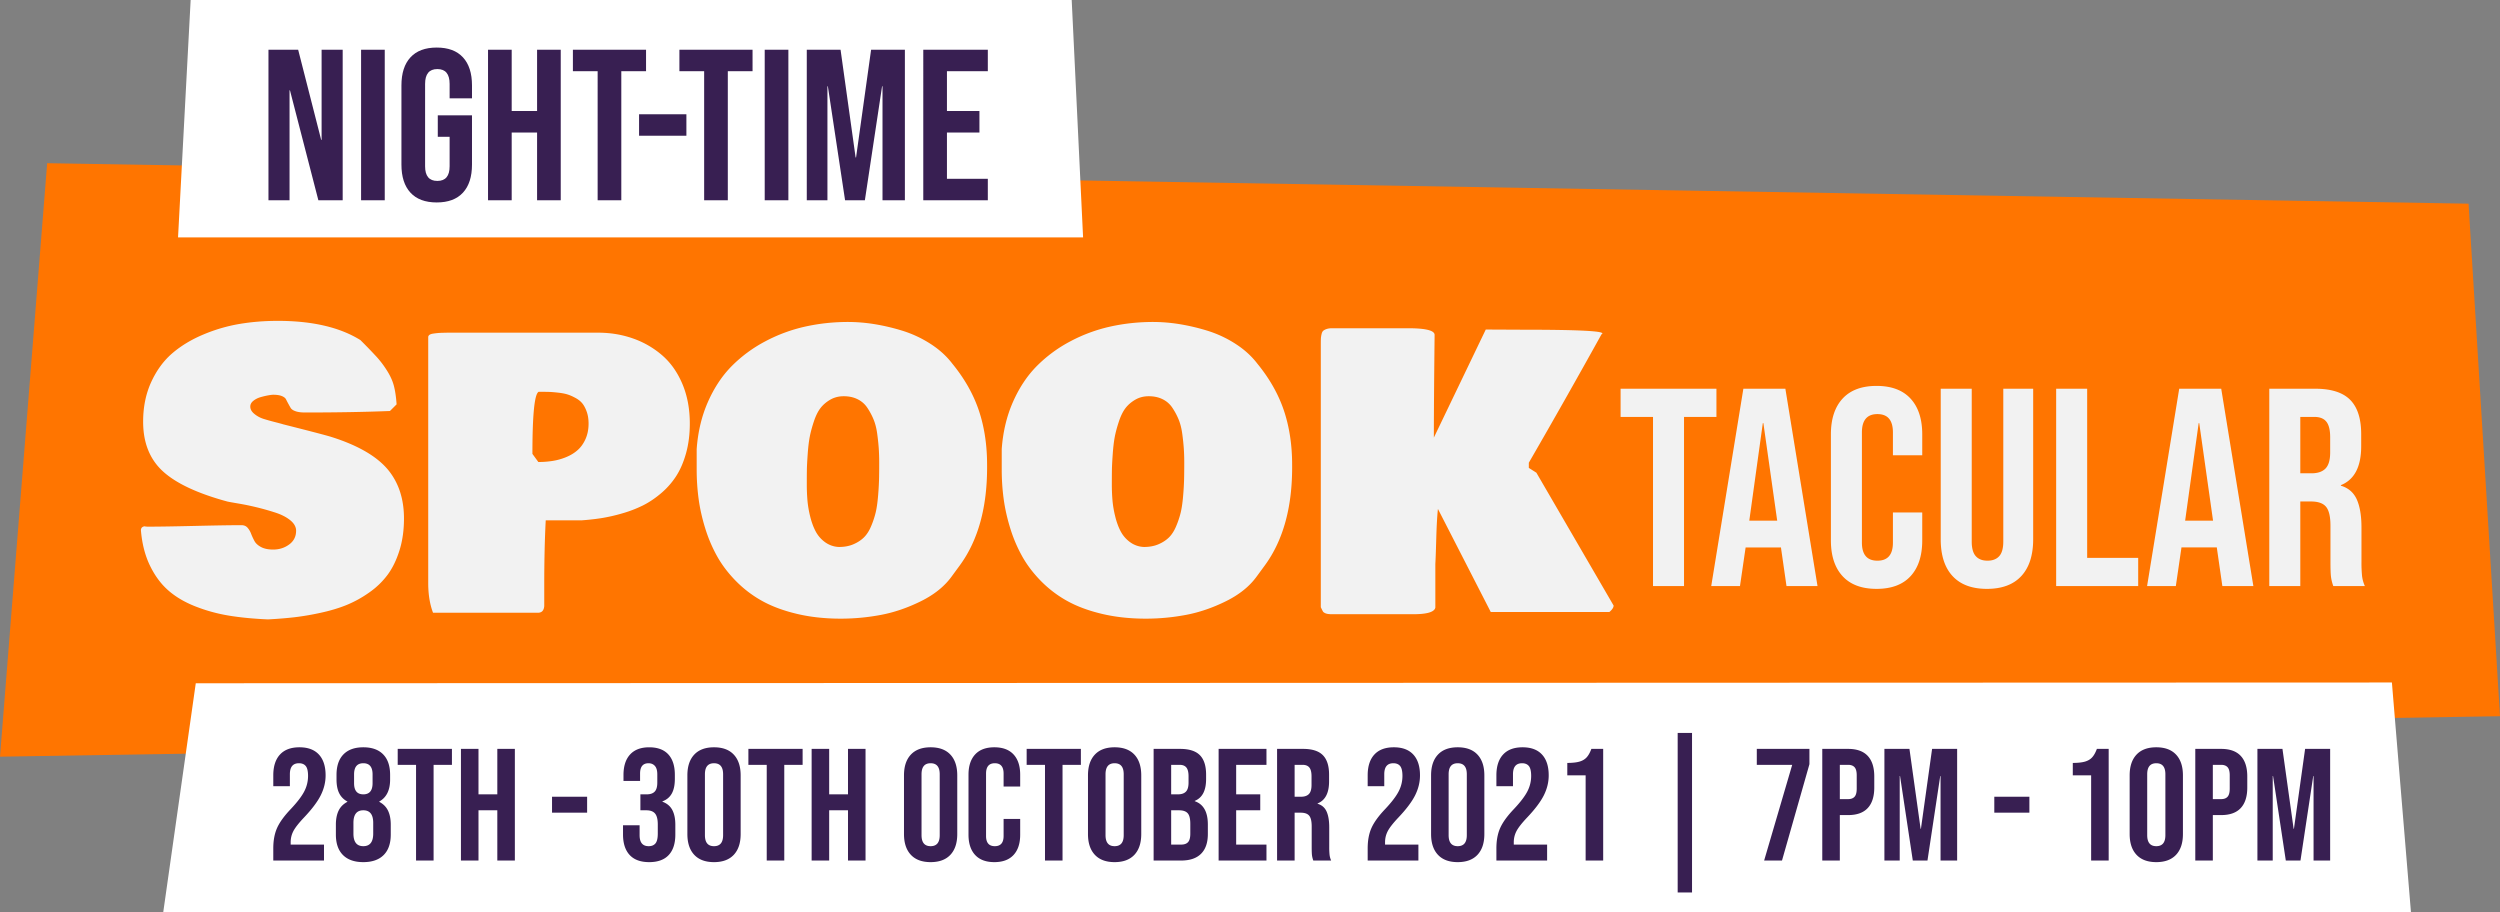
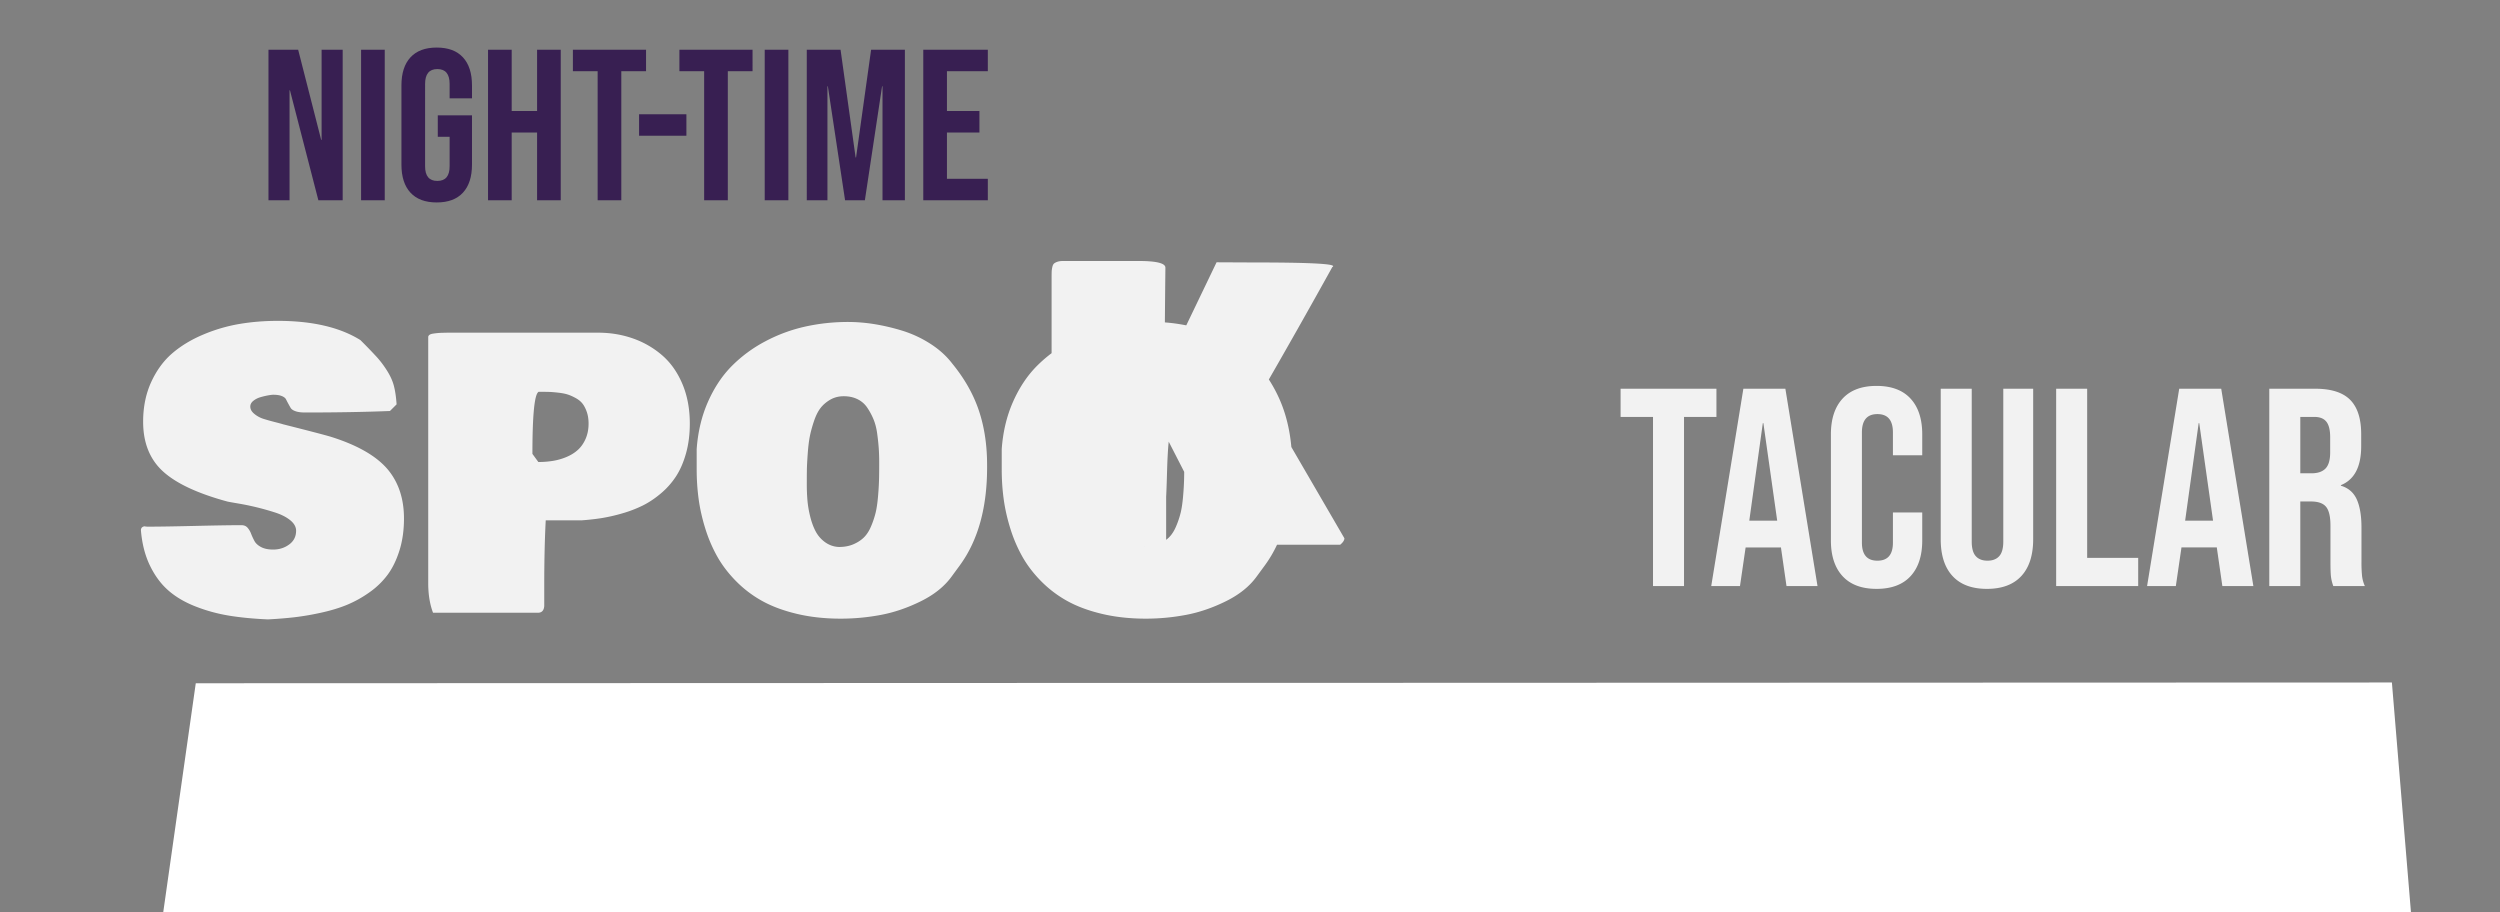
<svg xmlns="http://www.w3.org/2000/svg" width="337" height="123" viewBox="0 0 337 123">
  <rect x="0" y="0" width="337" height="123" fill="#808080" stroke="none" />
  <g fill="none" fill-rule="evenodd">
-     <path fill="#FF7500" d="M6.358 22l326.403 5.455L337 96.545 0 102z" />
-     <path d="M227.006 79V56.2h4.37v-3.8h-12.92v3.8h4.37V79h4.18zm7.544 0l.76-5.206h4.75v-.076l.76 5.282H245l-4.332-26.6h-5.662L230.674 79h3.876zm5.016-8.816h-3.762l1.824-13.148h.076l1.862 13.148zm13.396 9.196c2.002 0 3.528-.57 4.58-1.71 1.05-1.14 1.576-2.749 1.576-4.826v-3.762h-3.952v4.066c0 1.621-.696 2.432-2.09 2.432-1.393 0-2.09-.81-2.09-2.432V58.29c0-1.647.697-2.47 2.09-2.47 1.394 0 2.09.823 2.09 2.47v3.078h3.952v-2.812c0-2.077-.525-3.686-1.577-4.826-1.051-1.14-2.577-1.71-4.579-1.71-2.001 0-3.527.57-4.579 1.71-1.051 1.14-1.577 2.749-1.577 4.826v14.288c0 2.077.526 3.686 1.577 4.826 1.052 1.14 2.578 1.71 4.58 1.71zm14.878 0c2.027 0 3.572-.576 4.636-1.729s1.596-2.806 1.596-4.959V52.4h-4.028v20.596c0 .912-.183 1.57-.55 1.976-.368.405-.894.608-1.578.608s-1.21-.203-1.577-.608c-.367-.405-.55-1.064-.55-1.976V52.4h-4.18v20.292c0 2.153.531 3.806 1.595 4.959 1.064 1.153 2.61 1.729 4.636 1.729zm20.388-.38v-3.8h-6.878V52.4h-4.18V79h11.058zm5.075 0l.76-5.206h4.75v-.076l.76 5.282h4.18l-4.332-26.6h-5.662L289.427 79h3.876zm5.016-8.816h-3.762l1.824-13.148h.076l1.862 13.148zM310.08 79V67.6h1.444c.962 0 1.64.24 2.033.722.392.481.589 1.33.589 2.546v4.864c0 .988.025 1.672.076 2.052.05.38.152.785.304 1.216h4.256a4.625 4.625 0 01-.38-1.387 17.871 17.871 0 01-.076-1.843v-4.674c0-1.57-.21-2.825-.627-3.762-.418-.937-1.134-1.558-2.147-1.862v-.076c1.824-.735 2.736-2.483 2.736-5.244v-1.634c0-2.077-.494-3.616-1.482-4.617-.988-1-2.559-1.501-4.712-1.501H305.9V79h4.18zm1.52-15.2h-1.52v-7.6h1.9c.734 0 1.273.215 1.615.646.342.43.513 1.127.513 2.09v2.052c0 1.013-.21 1.735-.627 2.166-.418.43-1.045.646-1.881.646zM36.129 83.494a57.583 57.583 0 003.548-.286 36.282 36.282 0 003.574-.61c1.295-.283 2.453-.631 3.474-1.046a15.394 15.394 0 003.025-1.669 10.695 10.695 0 002.49-2.39c.665-.897 1.2-1.993 1.607-3.287.407-1.295.61-2.731.61-4.309 0-2.606-.697-4.772-2.092-6.5-1.51-1.858-4.084-3.36-7.72-4.506-.697-.216-2.855-.78-6.474-1.694-.15-.05-.531-.153-1.146-.311a28.214 28.214 0 01-1.544-.436 3.69 3.69 0 01-1.182-.647c-.374-.3-.56-.631-.56-.996 0-.3.14-.56.423-.785.282-.224.618-.39 1.008-.498.39-.108.73-.187 1.021-.236.29-.05.502-.075.635-.075.482 0 .868.058 1.158.174.29.116.482.266.573.448a19.75 19.75 0 00.622 1.146c.108.183.324.332.648.448.324.116.751.175 1.282.175 4.234 0 8.052-.067 11.455-.2l.897-.896c-.066-.98-.187-1.806-.361-2.478-.174-.672-.482-1.357-.922-2.054a13.3 13.3 0 00-1.37-1.83 70.449 70.449 0 00-2.228-2.304c-2.772-1.727-6.491-2.59-11.156-2.59-1.76 0-3.462.137-5.105.41a22.05 22.05 0 00-4.881 1.42c-1.61.673-3.005 1.511-4.184 2.515-1.178 1.005-2.133 2.3-2.863 3.885-.73 1.586-1.096 3.374-1.096 5.367 0 2.822.884 5.047 2.652 6.673 1.768 1.627 4.67 2.989 8.703 4.084.133.034.615.12 1.445.262a35.851 35.851 0 014.918 1.195c.872.274 1.573.627 2.104 1.059.531.431.797.904.797 1.419 0 .78-.311 1.399-.934 1.855-.622.457-1.34.685-2.154.685-.664 0-1.208-.112-1.63-.336-.424-.224-.723-.498-.897-.822a8.44 8.44 0 01-.449-.971 2.659 2.659 0 00-.485-.822c-.2-.224-.473-.336-.822-.336-1.378 0-3.47.033-6.275.1l-.461.01c-2.575.06-4.513.09-5.815.09-.232 0-.398-.017-.498-.05-.332.05-.498.232-.498.547.15 1.793.552 3.37 1.208 4.732.656 1.361 1.477 2.477 2.465 3.349.988.872 2.208 1.594 3.66 2.167 1.453.572 2.96.987 4.52 1.245 1.561.257 3.32.427 5.28.51zm36.388-.896c.515 0 .797-.3.847-.897v-2.789c0-3.237.066-6.16.199-8.766h4.781a32.39 32.39 0 002.702-.298 23.09 23.09 0 002.801-.635 16.514 16.514 0 002.777-1.059c.838-.415 1.66-.963 2.465-1.643a10.515 10.515 0 002.042-2.304c.557-.855 1.005-1.888 1.345-3.1.34-1.212.51-2.548.51-4.01 0-1.975-.331-3.751-.995-5.328-.665-1.578-1.57-2.864-2.715-3.86a12.074 12.074 0 00-3.934-2.279c-1.478-.523-3.047-.784-4.707-.784h-20.22c-.117 0-.337.004-.66.012-.324.008-.573.02-.748.038-.174.016-.377.041-.61.074-.232.033-.402.092-.51.175-.108.083-.162.182-.162.298v33.17c0 1.511.216 2.84.647 3.985h14.145zm.05-20.32l-.797-1.096c0-5.313.282-8.102.847-8.368.53 0 .967.005 1.307.013.34.008.772.041 1.295.1.523.058.954.14 1.295.249.34.107.705.27 1.095.485.39.216.698.47.922.76.224.29.415.664.573 1.12.157.457.236.976.236 1.557 0 .763-.133 1.448-.398 2.054-.266.606-.615 1.104-1.046 1.494-.432.39-.946.71-1.544.959a8.053 8.053 0 01-1.83.523c-.623.1-1.275.15-1.955.15zm40.77 21.117c1.827 0 3.636-.17 5.43-.511 1.792-.34 3.585-.955 5.378-1.843 1.793-.888 3.171-1.996 4.134-3.324l1.096-1.494c2.506-3.42 3.735-7.936 3.685-13.547 0-2.69-.37-5.134-1.108-7.334-.739-2.2-1.93-4.304-3.573-6.313-.797-1.046-1.806-1.955-3.026-2.727a15.41 15.41 0 00-3.823-1.755 27.992 27.992 0 00-3.772-.872 22.527 22.527 0 00-3.424-.274c-1.993 0-3.922.208-5.79.623a21.312 21.312 0 00-5.367 1.98 18.557 18.557 0 00-4.52 3.324c-1.303 1.312-2.378 2.926-3.224 4.844-.847 1.917-1.353 4.038-1.52 6.362v2.74c0 1.36.088 2.689.262 3.984.175 1.295.473 2.623.897 3.984a19.394 19.394 0 001.618 3.785c.656 1.162 1.499 2.266 2.528 3.312a15.43 15.43 0 003.511 2.665c1.312.73 2.872 1.311 4.682 1.743 1.81.432 3.785.648 5.927.648zm-.248-9.663a3.37 3.37 0 01-1.856-.635 4.233 4.233 0 01-1.27-1.444c-.307-.573-.556-1.245-.747-2.017a14.087 14.087 0 01-.373-2.191 25.962 25.962 0 01-.087-2.18c0-.796.004-1.448.012-1.954.008-.507.046-1.22.112-2.142.066-.921.158-1.685.274-2.29.116-.607.299-1.287.548-2.043.249-.755.543-1.357.884-1.805.34-.448.78-.83 1.32-1.146.54-.315 1.15-.473 1.83-.473.697 0 1.316.133 1.855.399.54.265.976.643 1.308 1.133a8.91 8.91 0 01.846 1.568c.233.557.399 1.2.498 1.93.1.73.17 1.395.212 1.993.041.597.062 1.245.062 1.942 0 .946-.008 1.73-.025 2.353a38.196 38.196 0 01-.137 2.229c-.074.863-.182 1.585-.323 2.166a11.998 11.998 0 01-.61 1.818c-.266.631-.59 1.133-.972 1.507-.382.373-.855.68-1.42.921-.564.241-1.211.361-1.941.361zm41.368 9.663c1.826 0 3.636-.17 5.429-.511 1.793-.34 3.586-.955 5.379-1.843 1.793-.888 3.17-1.996 4.133-3.324l1.096-1.494c2.507-3.42 3.735-7.936 3.686-13.547 0-2.69-.37-5.134-1.109-7.334-.738-2.2-1.93-4.304-3.573-6.313-.797-1.046-1.805-1.955-3.026-2.727a15.41 15.41 0 00-3.822-1.755 27.992 27.992 0 00-3.773-.872 22.527 22.527 0 00-3.424-.274c-1.992 0-3.922.208-5.79.623a21.312 21.312 0 00-5.366 1.98 18.557 18.557 0 00-4.52 3.324c-1.303 1.312-2.378 2.926-3.225 4.844-.846 1.917-1.353 4.038-1.519 6.362v2.74c0 1.36.087 2.689.262 3.984.174 1.295.473 2.623.896 3.984a19.394 19.394 0 001.619 3.785c.656 1.162 1.498 2.266 2.527 3.312a15.43 15.43 0 003.512 2.665c1.311.73 2.872 1.311 4.681 1.743 1.81.432 3.785.648 5.927.648zm-.249-9.663a3.37 3.37 0 01-1.855-.635 4.233 4.233 0 01-1.27-1.444c-.307-.573-.556-1.245-.747-2.017a14.087 14.087 0 01-.374-2.191 25.962 25.962 0 01-.087-2.18c0-.796.004-1.448.012-1.954.009-.507.046-1.22.112-2.142.067-.921.158-1.685.274-2.29.117-.607.3-1.287.548-2.043.25-.755.544-1.357.884-1.805.34-.448.78-.83 1.32-1.146.54-.315 1.15-.473 1.83-.473.698 0 1.316.133 1.856.399.54.265.975.643 1.307 1.133a8.91 8.91 0 01.847 1.568c.232.557.398 1.2.498 1.93.1.73.17 1.395.211 1.993.042.597.063 1.245.063 1.942 0 .946-.009 1.73-.025 2.353a38.195 38.195 0 01-.137 2.229c-.075.863-.183 1.585-.324 2.166a11.998 11.998 0 01-.61 1.818c-.266.631-.59 1.133-.971 1.507-.382.373-.855.68-1.42.921-.564.241-1.212.361-1.942.361zm36.288 9.065c1.876 0 2.872-.299 2.989-.897v-5.877c.033-.547.074-1.693.124-3.436.05-1.743.125-3.071.224-3.984l7.122 13.895h15.988c.381-.315.572-.606.572-.872l-10.409-17.904-1.02-.648v-.697c3.32-5.744 6.59-11.522 9.81-17.332.067 0 .1-.033.1-.1 0-.332-3.52-.498-10.558-.498l-5.155-.025-6.998 14.568v-.625c.005-3.016.038-7.407.1-13.17v-.05c0-.598-1.195-.897-3.586-.897h-10.21c-.299 0-.548.033-.747.1-.2.066-.353.145-.46.236-.109.092-.187.25-.237.473-.05.224-.08.42-.087.586-.009.166-.013.431-.013.796v35.412c.133.282.228.473.287.572.058.1.182.187.373.262.191.075.47.112.834.112h10.957z" fill="#F2F2F2" fill-rule="nonzero" />
-     <path fill="#FFF" d="M25.7 0h118.765L146 32H24z" />
+     <path d="M227.006 79V56.2h4.37v-3.8h-12.92v3.8h4.37V79h4.18zm7.544 0l.76-5.206h4.75v-.076l.76 5.282H245l-4.332-26.6h-5.662L230.674 79h3.876zm5.016-8.816h-3.762l1.824-13.148h.076l1.862 13.148zm13.396 9.196c2.002 0 3.528-.57 4.58-1.71 1.05-1.14 1.576-2.749 1.576-4.826v-3.762h-3.952v4.066c0 1.621-.696 2.432-2.09 2.432-1.393 0-2.09-.81-2.09-2.432V58.29c0-1.647.697-2.47 2.09-2.47 1.394 0 2.09.823 2.09 2.47v3.078h3.952v-2.812c0-2.077-.525-3.686-1.577-4.826-1.051-1.14-2.577-1.71-4.579-1.71-2.001 0-3.527.57-4.579 1.71-1.051 1.14-1.577 2.749-1.577 4.826v14.288c0 2.077.526 3.686 1.577 4.826 1.052 1.14 2.578 1.71 4.58 1.71zm14.878 0c2.027 0 3.572-.576 4.636-1.729s1.596-2.806 1.596-4.959V52.4h-4.028v20.596c0 .912-.183 1.57-.55 1.976-.368.405-.894.608-1.578.608s-1.21-.203-1.577-.608c-.367-.405-.55-1.064-.55-1.976V52.4h-4.18v20.292c0 2.153.531 3.806 1.595 4.959 1.064 1.153 2.61 1.729 4.636 1.729zm20.388-.38v-3.8h-6.878V52.4h-4.18V79h11.058zm5.075 0l.76-5.206h4.75v-.076l.76 5.282h4.18l-4.332-26.6h-5.662L289.427 79h3.876zm5.016-8.816h-3.762l1.824-13.148h.076l1.862 13.148zM310.08 79V67.6h1.444c.962 0 1.64.24 2.033.722.392.481.589 1.33.589 2.546v4.864c0 .988.025 1.672.076 2.052.05.38.152.785.304 1.216h4.256a4.625 4.625 0 01-.38-1.387 17.871 17.871 0 01-.076-1.843v-4.674c0-1.57-.21-2.825-.627-3.762-.418-.937-1.134-1.558-2.147-1.862v-.076c1.824-.735 2.736-2.483 2.736-5.244v-1.634c0-2.077-.494-3.616-1.482-4.617-.988-1-2.559-1.501-4.712-1.501H305.9V79h4.18zm1.52-15.2h-1.52v-7.6h1.9c.734 0 1.273.215 1.615.646.342.43.513 1.127.513 2.09v2.052c0 1.013-.21 1.735-.627 2.166-.418.43-1.045.646-1.881.646zM36.129 83.494a57.583 57.583 0 003.548-.286 36.282 36.282 0 003.574-.61c1.295-.283 2.453-.631 3.474-1.046a15.394 15.394 0 003.025-1.669 10.695 10.695 0 002.49-2.39c.665-.897 1.2-1.993 1.607-3.287.407-1.295.61-2.731.61-4.309 0-2.606-.697-4.772-2.092-6.5-1.51-1.858-4.084-3.36-7.72-4.506-.697-.216-2.855-.78-6.474-1.694-.15-.05-.531-.153-1.146-.311a28.214 28.214 0 01-1.544-.436 3.69 3.69 0 01-1.182-.647c-.374-.3-.56-.631-.56-.996 0-.3.14-.56.423-.785.282-.224.618-.39 1.008-.498.39-.108.73-.187 1.021-.236.29-.05.502-.075.635-.075.482 0 .868.058 1.158.174.29.116.482.266.573.448a19.75 19.75 0 00.622 1.146c.108.183.324.332.648.448.324.116.751.175 1.282.175 4.234 0 8.052-.067 11.455-.2l.897-.896c-.066-.98-.187-1.806-.361-2.478-.174-.672-.482-1.357-.922-2.054a13.3 13.3 0 00-1.37-1.83 70.449 70.449 0 00-2.228-2.304c-2.772-1.727-6.491-2.59-11.156-2.59-1.76 0-3.462.137-5.105.41a22.05 22.05 0 00-4.881 1.42c-1.61.673-3.005 1.511-4.184 2.515-1.178 1.005-2.133 2.3-2.863 3.885-.73 1.586-1.096 3.374-1.096 5.367 0 2.822.884 5.047 2.652 6.673 1.768 1.627 4.67 2.989 8.703 4.084.133.034.615.12 1.445.262a35.851 35.851 0 014.918 1.195c.872.274 1.573.627 2.104 1.059.531.431.797.904.797 1.419 0 .78-.311 1.399-.934 1.855-.622.457-1.34.685-2.154.685-.664 0-1.208-.112-1.63-.336-.424-.224-.723-.498-.897-.822a8.44 8.44 0 01-.449-.971 2.659 2.659 0 00-.485-.822c-.2-.224-.473-.336-.822-.336-1.378 0-3.47.033-6.275.1l-.461.01c-2.575.06-4.513.09-5.815.09-.232 0-.398-.017-.498-.05-.332.05-.498.232-.498.547.15 1.793.552 3.37 1.208 4.732.656 1.361 1.477 2.477 2.465 3.349.988.872 2.208 1.594 3.66 2.167 1.453.572 2.96.987 4.52 1.245 1.561.257 3.32.427 5.28.51zm36.388-.896c.515 0 .797-.3.847-.897v-2.789c0-3.237.066-6.16.199-8.766h4.781a32.39 32.39 0 002.702-.298 23.09 23.09 0 002.801-.635 16.514 16.514 0 002.777-1.059c.838-.415 1.66-.963 2.465-1.643a10.515 10.515 0 002.042-2.304c.557-.855 1.005-1.888 1.345-3.1.34-1.212.51-2.548.51-4.01 0-1.975-.331-3.751-.995-5.328-.665-1.578-1.57-2.864-2.715-3.86a12.074 12.074 0 00-3.934-2.279c-1.478-.523-3.047-.784-4.707-.784h-20.22c-.117 0-.337.004-.66.012-.324.008-.573.02-.748.038-.174.016-.377.041-.61.074-.232.033-.402.092-.51.175-.108.083-.162.182-.162.298v33.17c0 1.511.216 2.84.647 3.985h14.145zm.05-20.32l-.797-1.096c0-5.313.282-8.102.847-8.368.53 0 .967.005 1.307.013.34.008.772.041 1.295.1.523.058.954.14 1.295.249.34.107.705.27 1.095.485.39.216.698.47.922.76.224.29.415.664.573 1.12.157.457.236.976.236 1.557 0 .763-.133 1.448-.398 2.054-.266.606-.615 1.104-1.046 1.494-.432.39-.946.71-1.544.959a8.053 8.053 0 01-1.83.523c-.623.1-1.275.15-1.955.15zm40.77 21.117c1.827 0 3.636-.17 5.43-.511 1.792-.34 3.585-.955 5.378-1.843 1.793-.888 3.171-1.996 4.134-3.324l1.096-1.494c2.506-3.42 3.735-7.936 3.685-13.547 0-2.69-.37-5.134-1.108-7.334-.739-2.2-1.93-4.304-3.573-6.313-.797-1.046-1.806-1.955-3.026-2.727a15.41 15.41 0 00-3.823-1.755 27.992 27.992 0 00-3.772-.872 22.527 22.527 0 00-3.424-.274c-1.993 0-3.922.208-5.79.623a21.312 21.312 0 00-5.367 1.98 18.557 18.557 0 00-4.52 3.324c-1.303 1.312-2.378 2.926-3.224 4.844-.847 1.917-1.353 4.038-1.52 6.362v2.74c0 1.36.088 2.689.262 3.984.175 1.295.473 2.623.897 3.984a19.394 19.394 0 001.618 3.785c.656 1.162 1.499 2.266 2.528 3.312a15.43 15.43 0 003.511 2.665c1.312.73 2.872 1.311 4.682 1.743 1.81.432 3.785.648 5.927.648zm-.248-9.663a3.37 3.37 0 01-1.856-.635 4.233 4.233 0 01-1.27-1.444c-.307-.573-.556-1.245-.747-2.017a14.087 14.087 0 01-.373-2.191 25.962 25.962 0 01-.087-2.18c0-.796.004-1.448.012-1.954.008-.507.046-1.22.112-2.142.066-.921.158-1.685.274-2.29.116-.607.299-1.287.548-2.043.249-.755.543-1.357.884-1.805.34-.448.78-.83 1.32-1.146.54-.315 1.15-.473 1.83-.473.697 0 1.316.133 1.855.399.54.265.976.643 1.308 1.133a8.91 8.91 0 01.846 1.568c.233.557.399 1.2.498 1.93.1.73.17 1.395.212 1.993.041.597.062 1.245.062 1.942 0 .946-.008 1.73-.025 2.353a38.196 38.196 0 01-.137 2.229c-.074.863-.182 1.585-.323 2.166a11.998 11.998 0 01-.61 1.818c-.266.631-.59 1.133-.972 1.507-.382.373-.855.68-1.42.921-.564.241-1.211.361-1.941.361zm41.368 9.663c1.826 0 3.636-.17 5.429-.511 1.793-.34 3.586-.955 5.379-1.843 1.793-.888 3.17-1.996 4.133-3.324l1.096-1.494c2.507-3.42 3.735-7.936 3.686-13.547 0-2.69-.37-5.134-1.109-7.334-.738-2.2-1.93-4.304-3.573-6.313-.797-1.046-1.805-1.955-3.026-2.727a15.41 15.41 0 00-3.822-1.755 27.992 27.992 0 00-3.773-.872 22.527 22.527 0 00-3.424-.274c-1.992 0-3.922.208-5.79.623a21.312 21.312 0 00-5.366 1.98 18.557 18.557 0 00-4.52 3.324c-1.303 1.312-2.378 2.926-3.225 4.844-.846 1.917-1.353 4.038-1.519 6.362v2.74c0 1.36.087 2.689.262 3.984.174 1.295.473 2.623.896 3.984a19.394 19.394 0 001.619 3.785c.656 1.162 1.498 2.266 2.527 3.312a15.43 15.43 0 003.512 2.665c1.311.73 2.872 1.311 4.681 1.743 1.81.432 3.785.648 5.927.648zm-.249-9.663a3.37 3.37 0 01-1.855-.635 4.233 4.233 0 01-1.27-1.444c-.307-.573-.556-1.245-.747-2.017a14.087 14.087 0 01-.374-2.191 25.962 25.962 0 01-.087-2.18c0-.796.004-1.448.012-1.954.009-.507.046-1.22.112-2.142.067-.921.158-1.685.274-2.29.117-.607.3-1.287.548-2.043.25-.755.544-1.357.884-1.805.34-.448.78-.83 1.32-1.146.54-.315 1.15-.473 1.83-.473.698 0 1.316.133 1.856.399.54.265.975.643 1.307 1.133a8.91 8.91 0 01.847 1.568c.232.557.398 1.2.498 1.93.1.73.17 1.395.211 1.993.042.597.063 1.245.063 1.942 0 .946-.009 1.73-.025 2.353a38.195 38.195 0 01-.137 2.229c-.075.863-.183 1.585-.324 2.166a11.998 11.998 0 01-.61 1.818c-.266.631-.59 1.133-.971 1.507-.382.373-.855.68-1.42.921-.564.241-1.212.361-1.942.361zc1.876 0 2.872-.299 2.989-.897v-5.877c.033-.547.074-1.693.124-3.436.05-1.743.125-3.071.224-3.984l7.122 13.895h15.988c.381-.315.572-.606.572-.872l-10.409-17.904-1.02-.648v-.697c3.32-5.744 6.59-11.522 9.81-17.332.067 0 .1-.033.1-.1 0-.332-3.52-.498-10.558-.498l-5.155-.025-6.998 14.568v-.625c.005-3.016.038-7.407.1-13.17v-.05c0-.598-1.195-.897-3.586-.897h-10.21c-.299 0-.548.033-.747.1-.2.066-.353.145-.46.236-.109.092-.187.25-.237.473-.05.224-.08.42-.087.586-.009.166-.013.431-.013.796v35.412c.133.282.228.473.287.572.058.1.182.187.373.262.191.075.47.112.834.112h10.957z" fill="#F2F2F2" fill-rule="nonzero" />
    <path d="M39.031 27V12.181h.058L42.917 27h3.277V6.7h-2.842v12.151h-.058L40.191 6.7h-4.002V27h2.842zm12.833 0V6.7h-3.19V27h3.19zm7.005.29c1.546 0 2.726-.44 3.538-1.32.812-.88 1.218-2.14 1.218-3.784v-6.641h-4.611v2.9h1.595v3.973c0 1.315-.551 1.972-1.653 1.972-1.102 0-1.653-.657-1.653-1.972V11.311c0-1.334.55-2.001 1.653-2.001 1.102 0 1.653.667 1.653 2.001v1.943h3.016v-1.74c0-1.643-.406-2.905-1.218-3.784-.812-.88-1.992-1.32-3.538-1.32-1.547 0-2.726.44-3.538 1.32-.812.88-1.218 2.14-1.218 3.784v10.672c0 1.643.406 2.905 1.218 3.785.812.88 1.991 1.319 3.538 1.319zM68.976 27v-9.135h3.422V27h3.19V6.7h-3.19v8.265h-3.422V6.7h-3.19V27h3.19zm14.776 0V9.6h3.335V6.7h-9.86v2.9h3.335V27h3.19zm8.774-8.7v-2.9h-6.38v2.9h6.38zm5.583 8.7V9.6h3.335V6.7h-9.86v2.9h3.335V27h3.19zm8.164 0V6.7h-3.19V27h3.19zm5.265 0V11.63h.058l2.32 15.37h2.668l2.32-15.37h.058V27h3.016V6.7h-4.553l-2.03 14.529h-.058L113.307 6.7h-4.553V27h2.784zm21.62 0v-2.9h-5.51v-6.235h4.38v-2.9h-4.38V9.6h5.51V6.7h-8.7V27h8.7z" fill="#381F52" fill-rule="nonzero" />
    <g fill="#FFF">
      <path d="M26.39 92.102L322.428 92 325 123H22z" />
    </g>
-     <path d="M43.675 116v-2.15h-4.493v-.322c0-.53.122-1.029.365-1.495.244-.466.717-1.071 1.42-1.817 1.075-1.132 1.83-2.135 2.268-3.01.437-.874.656-1.77.656-2.687 0-1.218-.301-2.154-.904-2.806-.602-.652-1.476-.978-2.623-.978-1.146 0-2.02.326-2.622.978-.602.652-.903 1.588-.903 2.806v1.462h2.236v-1.612c0-.99.408-1.484 1.225-1.484.401 0 .706.125.914.376.208.251.312.699.312 1.344a4.48 4.48 0 01-.506 2.064c-.337.66-.942 1.455-1.817 2.386-.888.932-1.505 1.781-1.849 2.548-.343.767-.515 1.688-.515 2.763V116h6.837zm5.3.215c1.19 0 2.104-.319 2.742-.957.638-.638.957-1.558.957-2.762v-1.334c0-.745-.122-1.372-.366-1.88-.243-.51-.637-.907-1.182-1.194v-.043c.975-.545 1.462-1.534 1.462-2.967v-.624c0-1.203-.312-2.124-.935-2.762-.624-.638-1.516-.957-2.677-.957s-2.053.319-2.677.957c-.623.638-.935 1.559-.935 2.763v.623c0 .745.118 1.358.355 1.838.236.48.605.857 1.107 1.129v.043c-.545.287-.939.684-1.183 1.193-.243.51-.365 1.136-.365 1.881v1.334c0 1.204.319 2.124.957 2.762.637.638 1.551.957 2.74.957zm0-9.138c-.83 0-1.246-.501-1.246-1.504v-1.183c0-1.003.416-1.505 1.247-1.505.831 0 1.247.502 1.247 1.505v1.183c0 1.003-.416 1.505-1.247 1.505zm0 6.988c-.888 0-1.332-.566-1.332-1.698v-1.441c0-1.132.444-1.698 1.333-1.698s1.333.566 1.333 1.698v1.44c0 1.133-.444 1.699-1.333 1.699zM58.448 116v-12.9h2.473v-2.15h-7.31v2.15h2.472V116h2.365zm6.053 0v-6.772h2.537V116h2.365v-15.05h-2.365v6.127H64.5v-6.127h-2.365V116H64.5zm14.643-6.45v-2.15h-4.73v2.15h4.73zm8.365 6.665c1.16 0 2.039-.319 2.633-.957.595-.638.893-1.558.893-2.762v-1.334c0-.802-.136-1.462-.409-1.978-.272-.516-.716-.888-1.333-1.117v-.043c.574-.216.996-.57 1.269-1.065.272-.494.408-1.15.408-1.967v-.538c0-1.203-.294-2.124-.881-2.762-.588-.638-1.448-.957-2.58-.957-1.118 0-1.975.323-2.57.968-.594.644-.892 1.569-.892 2.773v.796h2.236v-.99c0-.931.38-1.397 1.14-1.397.358 0 .645.122.86.365.215.244.322.624.322 1.14v1.097c0 .573-.118.981-.355 1.225-.236.244-.59.365-1.064.365h-.86v2.15h.796c.544 0 .939.147 1.182.441.244.294.366.785.366 1.473v1.225c0 .631-.104 1.072-.312 1.323-.208.25-.512.376-.914.376-.817 0-1.225-.495-1.225-1.483v-1.333h-2.236v1.225c0 1.204.297 2.129.892 2.773.595.645 1.473.968 2.634.968zm8.74 0c1.161 0 2.05-.33 2.666-.989.616-.66.925-1.591.925-2.795v-7.912c0-1.204-.309-2.136-.925-2.795-.616-.66-1.505-.989-2.666-.989-1.16 0-2.05.33-2.666.989-.616.66-.924 1.591-.924 2.795v7.912c0 1.204.308 2.136.924 2.795.616.66 1.505.989 2.666.989zm0-2.15c-.817 0-1.225-.495-1.225-1.483v-8.213c0-.99.408-1.484 1.225-1.484.817 0 1.226.494 1.226 1.483v8.214c0 .989-.409 1.483-1.226 1.483zM105.72 116v-12.9h2.473v-2.15h-7.31v2.15h2.472V116h2.365zm6.053 0v-6.772h2.537V116h2.365v-15.05h-2.365v6.127h-2.537v-6.127h-2.365V116h2.365zm13.676.215c1.16 0 2.05-.33 2.666-.989.616-.66.924-1.591.924-2.795v-7.912c0-1.204-.308-2.136-.924-2.795-.617-.66-1.505-.989-2.666-.989s-2.05.33-2.666.989c-.617.66-.925 1.591-.925 2.795v7.912c0 1.204.308 2.136.925 2.795.616.66 1.505.989 2.666.989zm0-2.15c-.817 0-1.226-.495-1.226-1.483v-8.213c0-.99.409-1.484 1.226-1.484s1.225.494 1.225 1.483v8.214c0 .989-.408 1.483-1.225 1.483zm8.59 2.15c1.132 0 1.995-.323 2.59-.968.595-.644.892-1.555.892-2.73v-2.129h-2.236v2.301c0 .917-.394 1.376-1.182 1.376-.788 0-1.183-.459-1.183-1.376v-8.406c0-.932.395-1.398 1.183-1.398s1.182.466 1.182 1.397v1.742h2.236v-1.591c0-1.175-.297-2.086-.892-2.73-.595-.645-1.458-.968-2.59-.968-1.133 0-1.996.323-2.591.968-.595.644-.893 1.555-.893 2.73v8.084c0 1.175.298 2.086.893 2.73.595.645 1.458.968 2.59.968zm9.191-.215v-12.9h2.473v-2.15h-7.31v2.15h2.472V116h2.365zm7.02.215c1.162 0 2.05-.33 2.667-.989.616-.66.924-1.591.924-2.795v-7.912c0-1.204-.308-2.136-.924-2.795-.617-.66-1.505-.989-2.666-.989s-2.05.33-2.666.989c-.617.66-.925 1.591-.925 2.795v7.912c0 1.204.308 2.136.925 2.795.616.66 1.505.989 2.666.989zm0-2.15c-.816 0-1.225-.495-1.225-1.483v-8.213c0-.99.409-1.484 1.226-1.484s1.225.494 1.225 1.483v8.214c0 .989-.408 1.483-1.225 1.483zm8.978 1.935c1.175 0 2.067-.305 2.676-.914.61-.609.914-1.494.914-2.655v-1.29c0-1.691-.588-2.738-1.763-3.139v-.043c.516-.215.9-.566 1.15-1.053.251-.488.377-1.119.377-1.893v-.602c0-1.175-.28-2.046-.839-2.612-.559-.566-1.448-.849-2.666-.849h-3.569V116h3.72zm-.43-8.922h-.925V103.1h1.14c.415 0 .72.122.913.366.194.243.29.637.29 1.182v.839c0 .573-.118.981-.354 1.225-.237.244-.591.365-1.064.365zm.43 6.772h-1.355v-4.622h1.054c.544 0 .935.132 1.171.397.237.265.355.742.355 1.43v1.311c0 .545-.1.929-.3 1.15-.202.223-.51.334-.925.334zm11.492 2.15v-2.15h-4.085v-4.622h3.247v-2.15h-3.247V103.1h4.085v-2.15h-6.45V116h6.45zm3.795 0v-6.45h.817c.545 0 .928.136 1.15.409.223.272.334.752.334 1.44v2.752c0 .559.014.946.043 1.161.029.215.086.444.172.688h2.408a2.617 2.617 0 01-.215-.785 10.112 10.112 0 01-.043-1.043v-2.644c0-.889-.118-1.598-.355-2.129-.236-.53-.641-.881-1.215-1.053v-.043c1.032-.416 1.548-1.405 1.548-2.967v-.924c0-1.176-.28-2.047-.838-2.613-.56-.566-1.448-.849-2.666-.849h-3.505V116h2.365zm.86-8.6h-.86v-4.3h1.075c.416 0 .72.122.914.366.194.243.29.637.29 1.182v1.161c0 .573-.118.982-.354 1.225-.237.244-.592.366-1.065.366zM191.2 116v-2.15h-4.494v-.322c0-.53.122-1.029.366-1.495.243-.466.716-1.071 1.419-1.817 1.075-1.132 1.83-2.135 2.268-3.01.437-.874.656-1.77.656-2.687 0-1.218-.301-2.154-.903-2.806-.602-.652-1.477-.978-2.623-.978-1.147 0-2.021.326-2.623.978-.602.652-.903 1.588-.903 2.806v1.462h2.236v-1.612c0-.99.408-1.484 1.225-1.484.401 0 .706.125.914.376.208.251.312.699.312 1.344a4.48 4.48 0 01-.506 2.064c-.336.66-.942 1.455-1.816 2.386-.889.932-1.505 1.781-1.85 2.548-.343.767-.515 1.688-.515 2.763V116h6.837zm5.3.215c1.161 0 2.05-.33 2.666-.989.616-.66.925-1.591.925-2.795v-7.912c0-1.204-.309-2.136-.925-2.795-.616-.66-1.505-.989-2.666-.989s-2.05.33-2.666.989c-.616.66-.924 1.591-.924 2.795v7.912c0 1.204.308 2.136.924 2.795.616.66 1.505.989 2.666.989zm0-2.15c-.817 0-1.225-.495-1.225-1.483v-8.213c0-.99.408-1.484 1.225-1.484.817 0 1.226.494 1.226 1.483v8.214c0 .989-.409 1.483-1.226 1.483zM208.551 116v-2.15h-4.493v-.322c0-.53.122-1.029.365-1.495.244-.466.717-1.071 1.42-1.817 1.074-1.132 1.83-2.135 2.268-3.01.437-.874.655-1.77.655-2.687 0-1.218-.3-2.154-.903-2.806-.602-.652-1.476-.978-2.623-.978-1.146 0-2.02.326-2.623.978-.602.652-.903 1.588-.903 2.806v1.462h2.236v-1.612c0-.99.409-1.484 1.226-1.484.401 0 .706.125.914.376.207.251.311.699.311 1.344a4.48 4.48 0 01-.505 2.064c-.337.66-.942 1.455-1.817 2.386-.888.932-1.505 1.781-1.849 2.548-.344.767-.516 1.688-.516 2.763V116h6.837zm7.558 0v-15.05h-1.59c-.187.502-.402.885-.646 1.15-.243.265-.57.455-.978.57-.408.115-.95.172-1.623.172v1.677h2.472V116h2.365zm11.977 4.3V98.8h-1.935v21.5h1.935zm12.127-4.3l3.698-12.986v-2.064h-7.095v2.15h4.773l-3.784 12.9h2.408zm7.795 0v-6.127h1.118c1.175 0 2.057-.316 2.644-.947.588-.63.882-1.555.882-2.773v-1.484c0-1.218-.294-2.142-.882-2.773-.587-.63-1.469-.946-2.644-.946h-3.483V116h2.365zm1.118-8.278h-1.118V103.1h1.118c.387 0 .677.108.87.323.194.215.29.58.29 1.096v1.784c0 .517-.096.882-.29 1.097-.193.215-.483.322-.87.322zm6.956 8.278v-11.395h.043l1.72 11.395h1.978l1.72-11.395h.043V116h2.236v-15.05h-3.376l-1.505 10.772h-.043l-1.505-10.772h-3.375V116h2.064zm17.48-6.45v-2.15h-4.73v2.15h4.73zM284.25 116v-15.05h-1.59c-.187.502-.402.885-.646 1.15-.244.265-.57.455-.978.57-.409.115-.95.172-1.623.172v1.677h2.472V116h2.365zm6.418.215c1.162 0 2.05-.33 2.667-.989.616-.66.924-1.591.924-2.795v-7.912c0-1.204-.308-2.136-.924-2.795-.617-.66-1.505-.989-2.666-.989s-2.05.33-2.666.989c-.617.66-.925 1.591-.925 2.795v7.912c0 1.204.308 2.136.925 2.795.616.66 1.505.989 2.666.989zm0-2.15c-.816 0-1.225-.495-1.225-1.483v-8.213c0-.99.409-1.484 1.226-1.484s1.225.494 1.225 1.483v8.214c0 .989-.408 1.483-1.225 1.483zM298.29 116v-6.127h1.118c1.175 0 2.057-.316 2.644-.947.588-.63.882-1.555.882-2.773v-1.484c0-1.218-.294-2.142-.882-2.773-.587-.63-1.469-.946-2.644-.946h-3.483V116h2.365zm1.118-8.278h-1.118V103.1h1.118c.387 0 .677.108.87.323.194.215.29.58.29 1.096v1.784c0 .517-.096.882-.29 1.097-.193.215-.483.322-.87.322zm6.956 8.278v-11.395h.043l1.72 11.395h1.978l1.72-11.395h.043V116h2.236v-15.05h-3.376l-1.505 10.772h-.043l-1.505-10.772H304.3V116h2.064z" fill="#381F52" fill-rule="nonzero" />
  </g>
</svg>